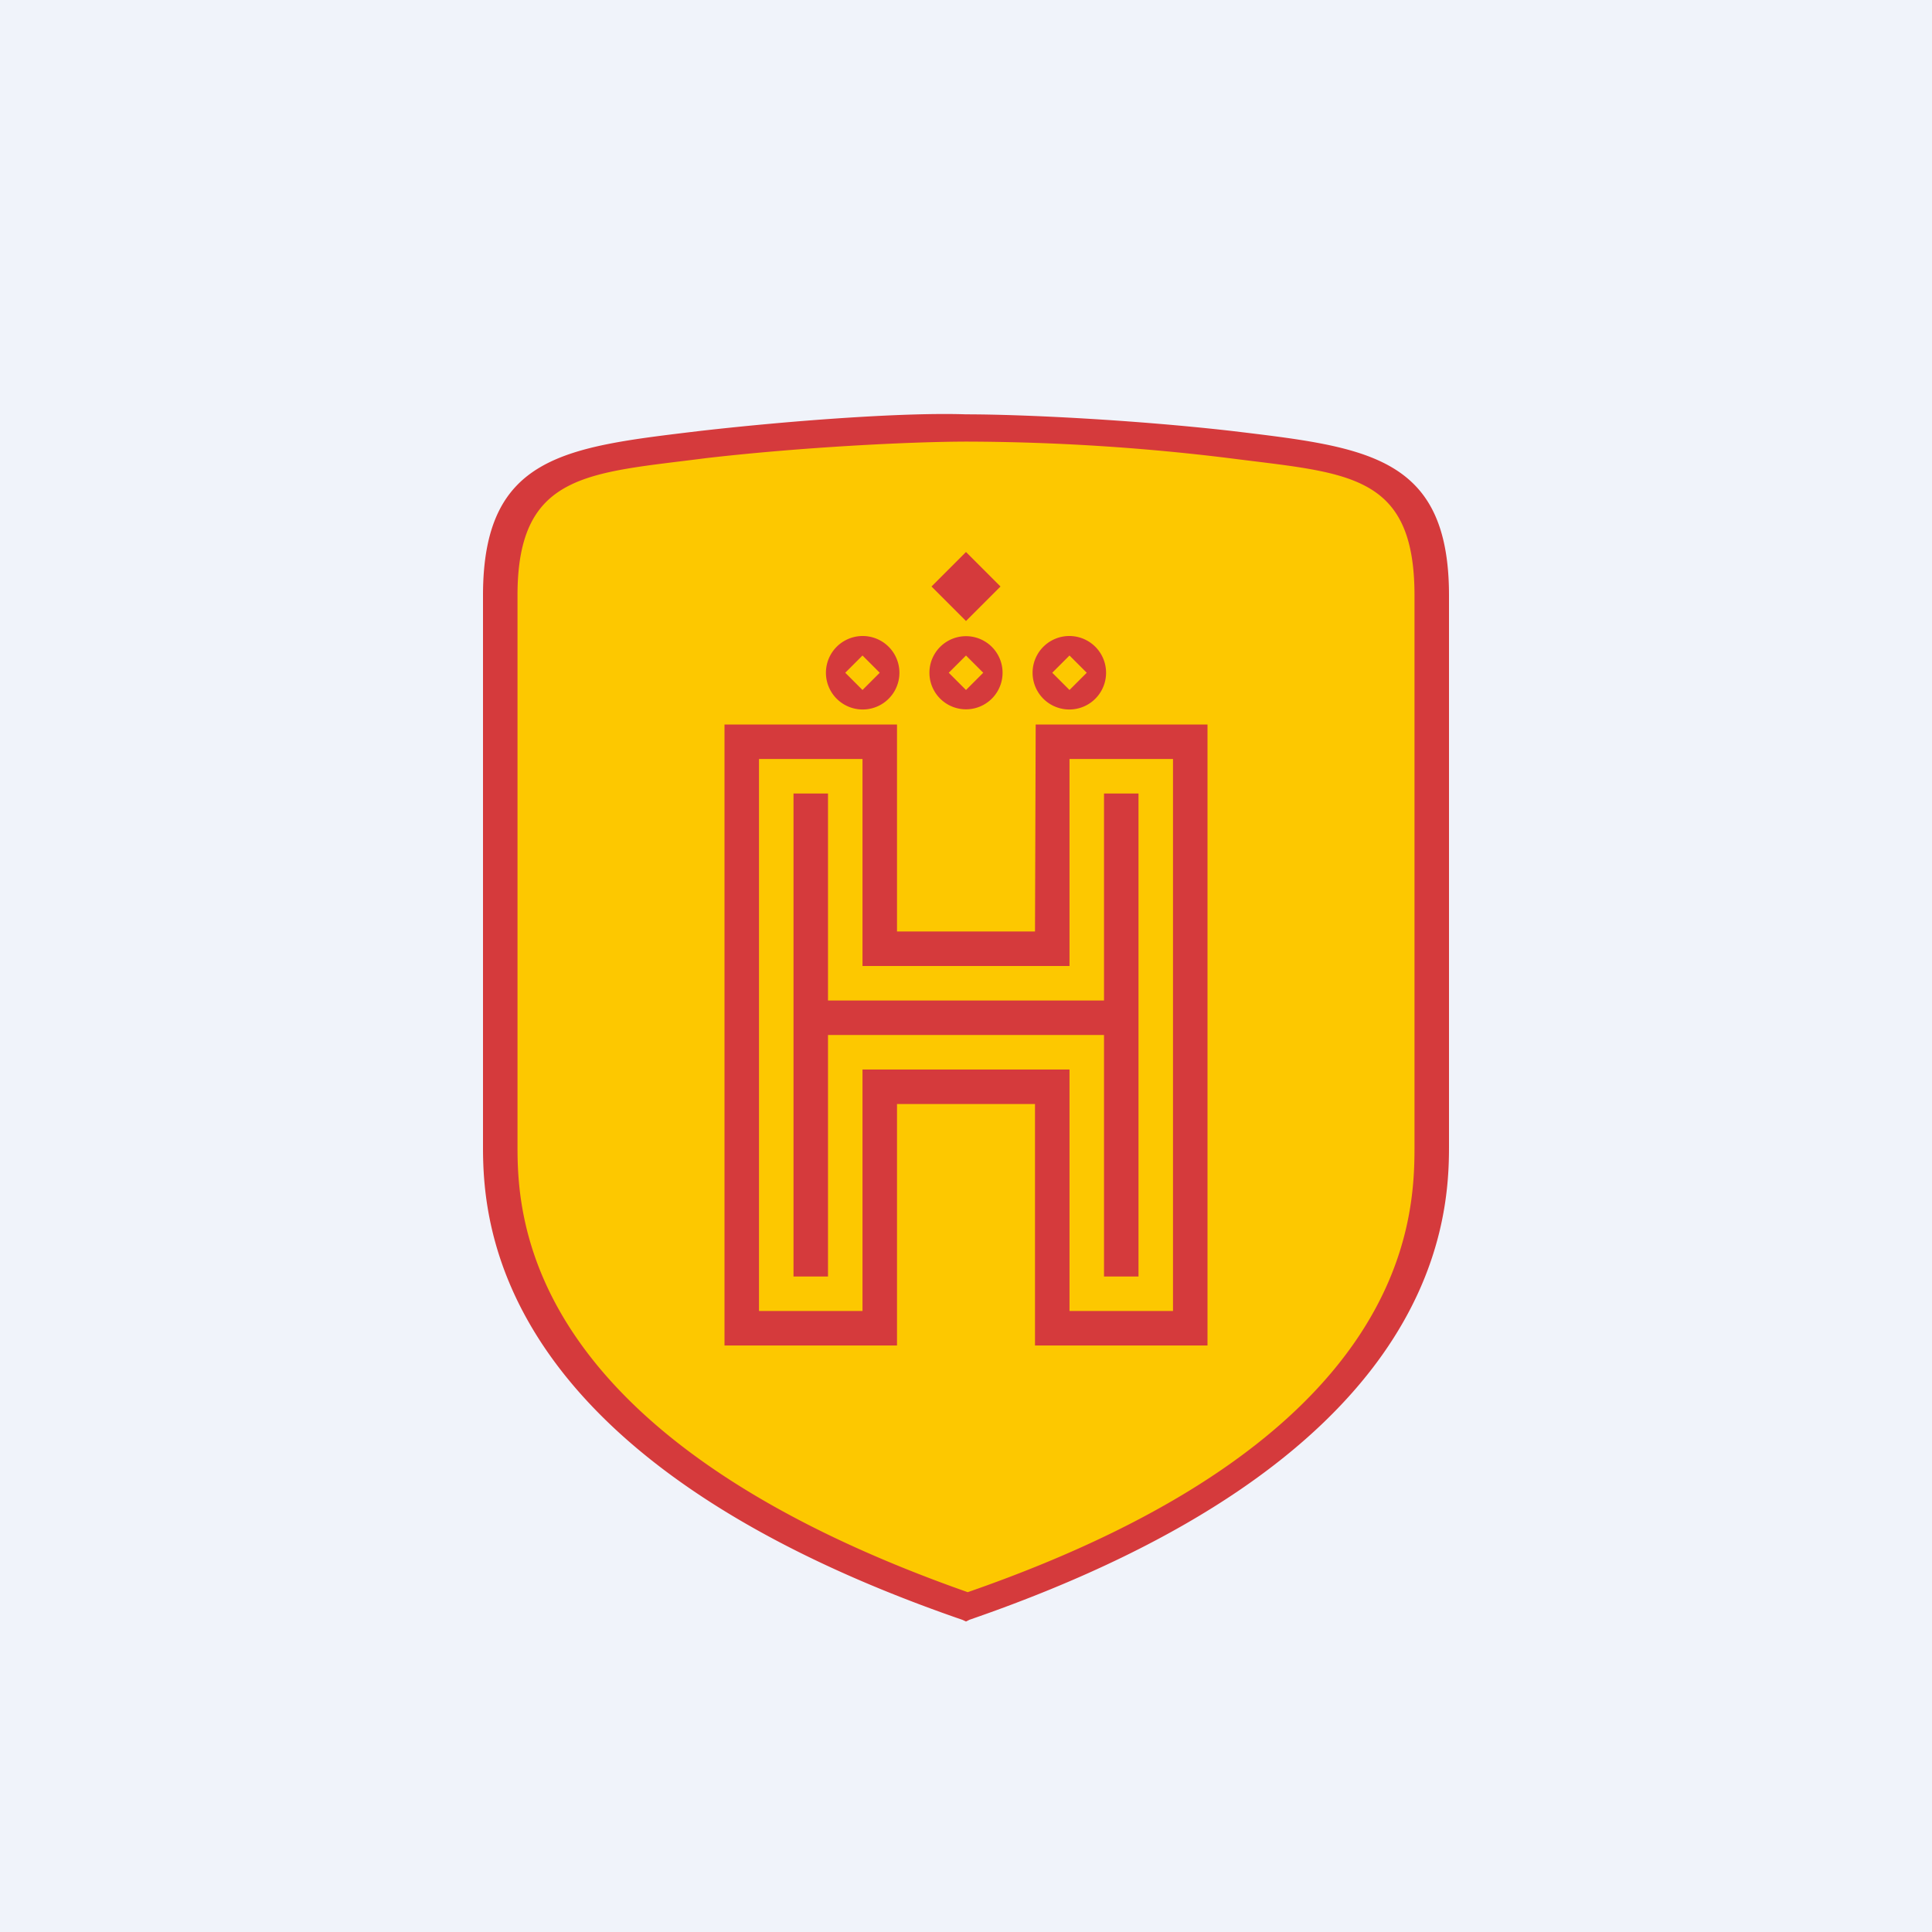
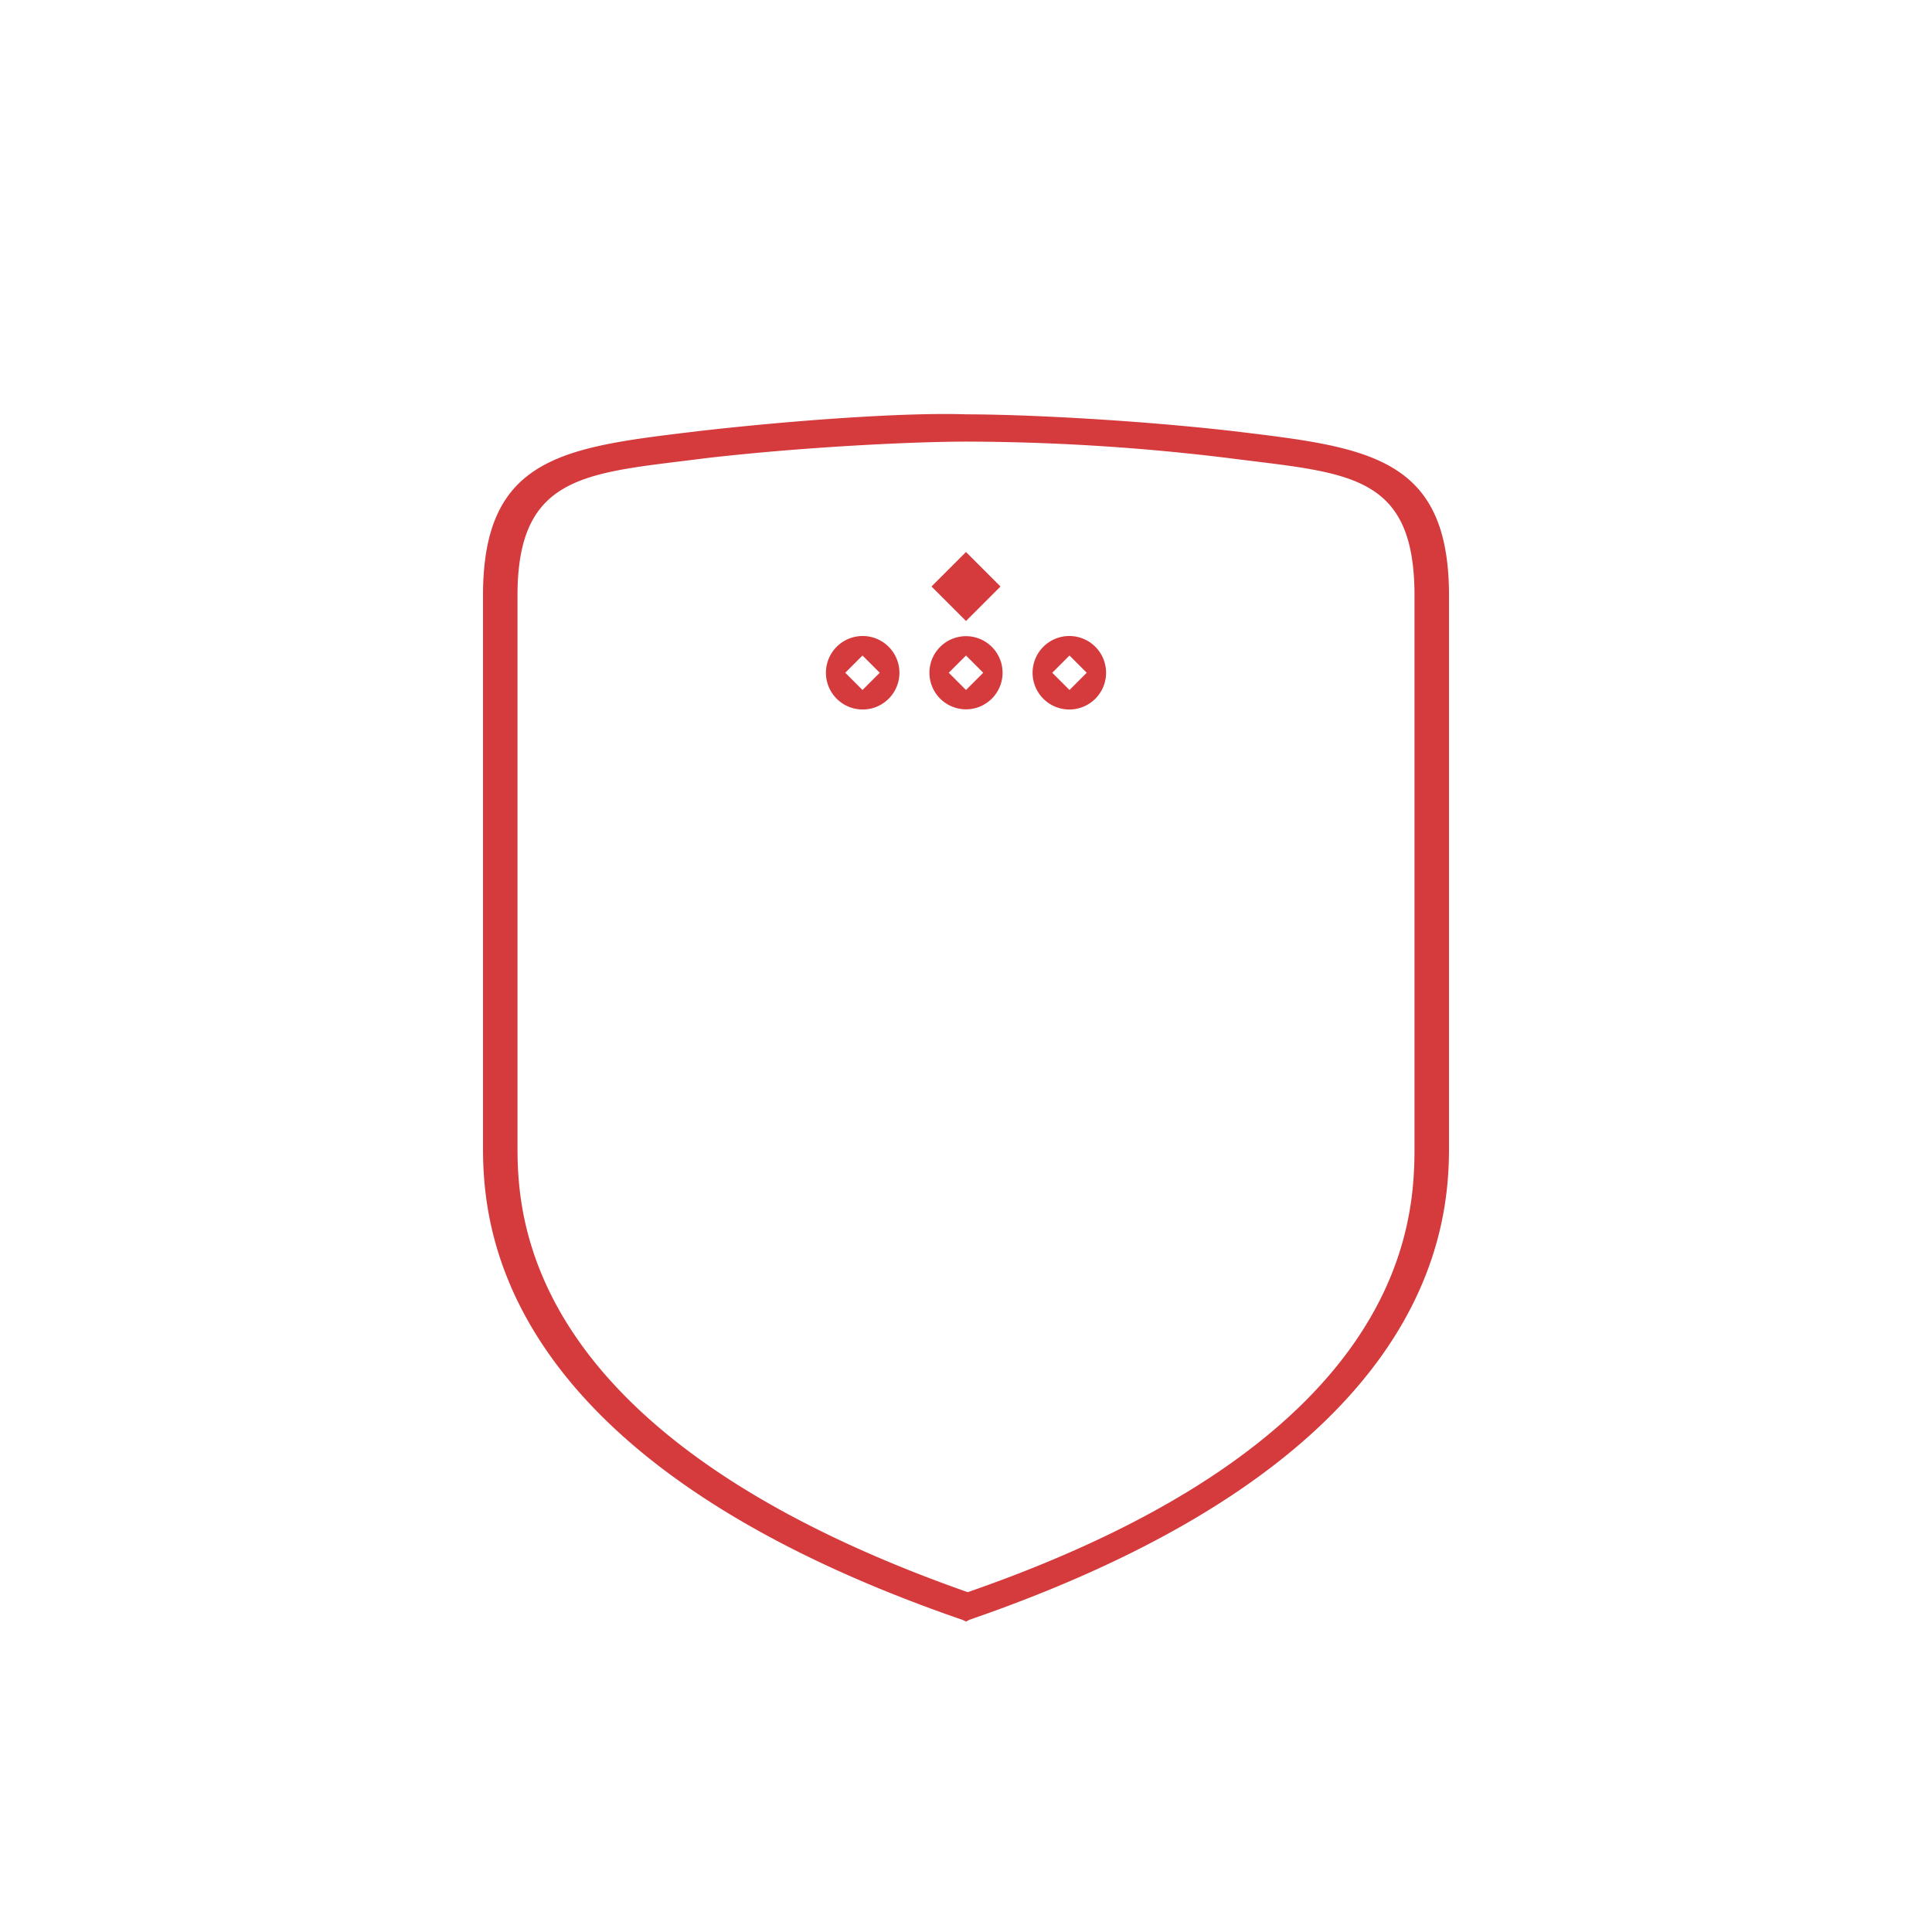
<svg xmlns="http://www.w3.org/2000/svg" width="56" height="56" viewBox="0 0 56 56">
-   <path fill="#F0F3FA" d="M0 0h56v56H0z" />
-   <path d="M28.05 46.62C14.94 42.05 14.7 35.44 14.7 33.21c0-.7.13-14.44.13-15.93 0-1.49-.91-2.5.9-3.4 1.83-.91 9.43-1.5 12.26-1.5 2.9-.05 10.5.59 12.26 1.5 1.82.9.91 1.91.91 3.4 0 1.5.14 15.23.14 15.93.05 2.18-.14 8.78-13.25 13.41Z" fill="#FDC800" />
-   <path fill-rule="evenodd" d="M21 21h5v6h4l.02-6H35v18h-5v-7h-4v7h-5V21Zm10 1h3v16h-3v-7h-6v7h-3V22h3v6h6v-6Z" fill="#D53A3C" />
-   <path d="M23 23h1v6h8v-6h1v14h-1v-7h-8v7h-1V23Z" fill="#D53A3C" />
  <path d="M27.89 46.95C14.5 42.33 14 35.64 14 33.25V17.26c0-4.07 2.4-4.3 6.3-4.77 2.82-.32 6.01-.54 7.7-.48 1.67 0 4.87.16 7.69.48 3.9.47 6.31.7 6.31 4.77v15.99c0 2.39-.51 9.08-13.9 13.7L28 47l-.11-.05ZM15 33.25c0 2.23.37 8.44 13.05 12.9C40.73 41.75 41 35.48 41 33.25V17.26c0-3.57-1.96-3.54-5.37-3.98a63.55 63.55 0 0 0-7.58-.48c-1.63 0-4.82.16-7.59.48-3.4.44-5.46.41-5.46 3.98v15.99Z" fill="#D53A3C" />
  <path d="m29 17-1-1-1 1 1 1 1-1Z" fill="#D53A3C" />
  <path fill-rule="evenodd" d="M29.06 19.5a1.06 1.06 0 1 1-2.12 0 1.06 1.06 0 0 1 2.12 0ZM28 19l.5.5-.5.5-.5-.5.5-.5ZM26.07 19.5a1.06 1.06 0 1 1-2.13 0 1.06 1.06 0 0 1 2.13 0ZM25 19l.5.5-.5.5-.5-.5.5-.5ZM32.06 19.5a1.06 1.06 0 1 1-2.13 0 1.06 1.06 0 0 1 2.13 0ZM31 19l.5.5-.5.5-.5-.5.5-.5Z" fill="#D53A3C" />
</svg>